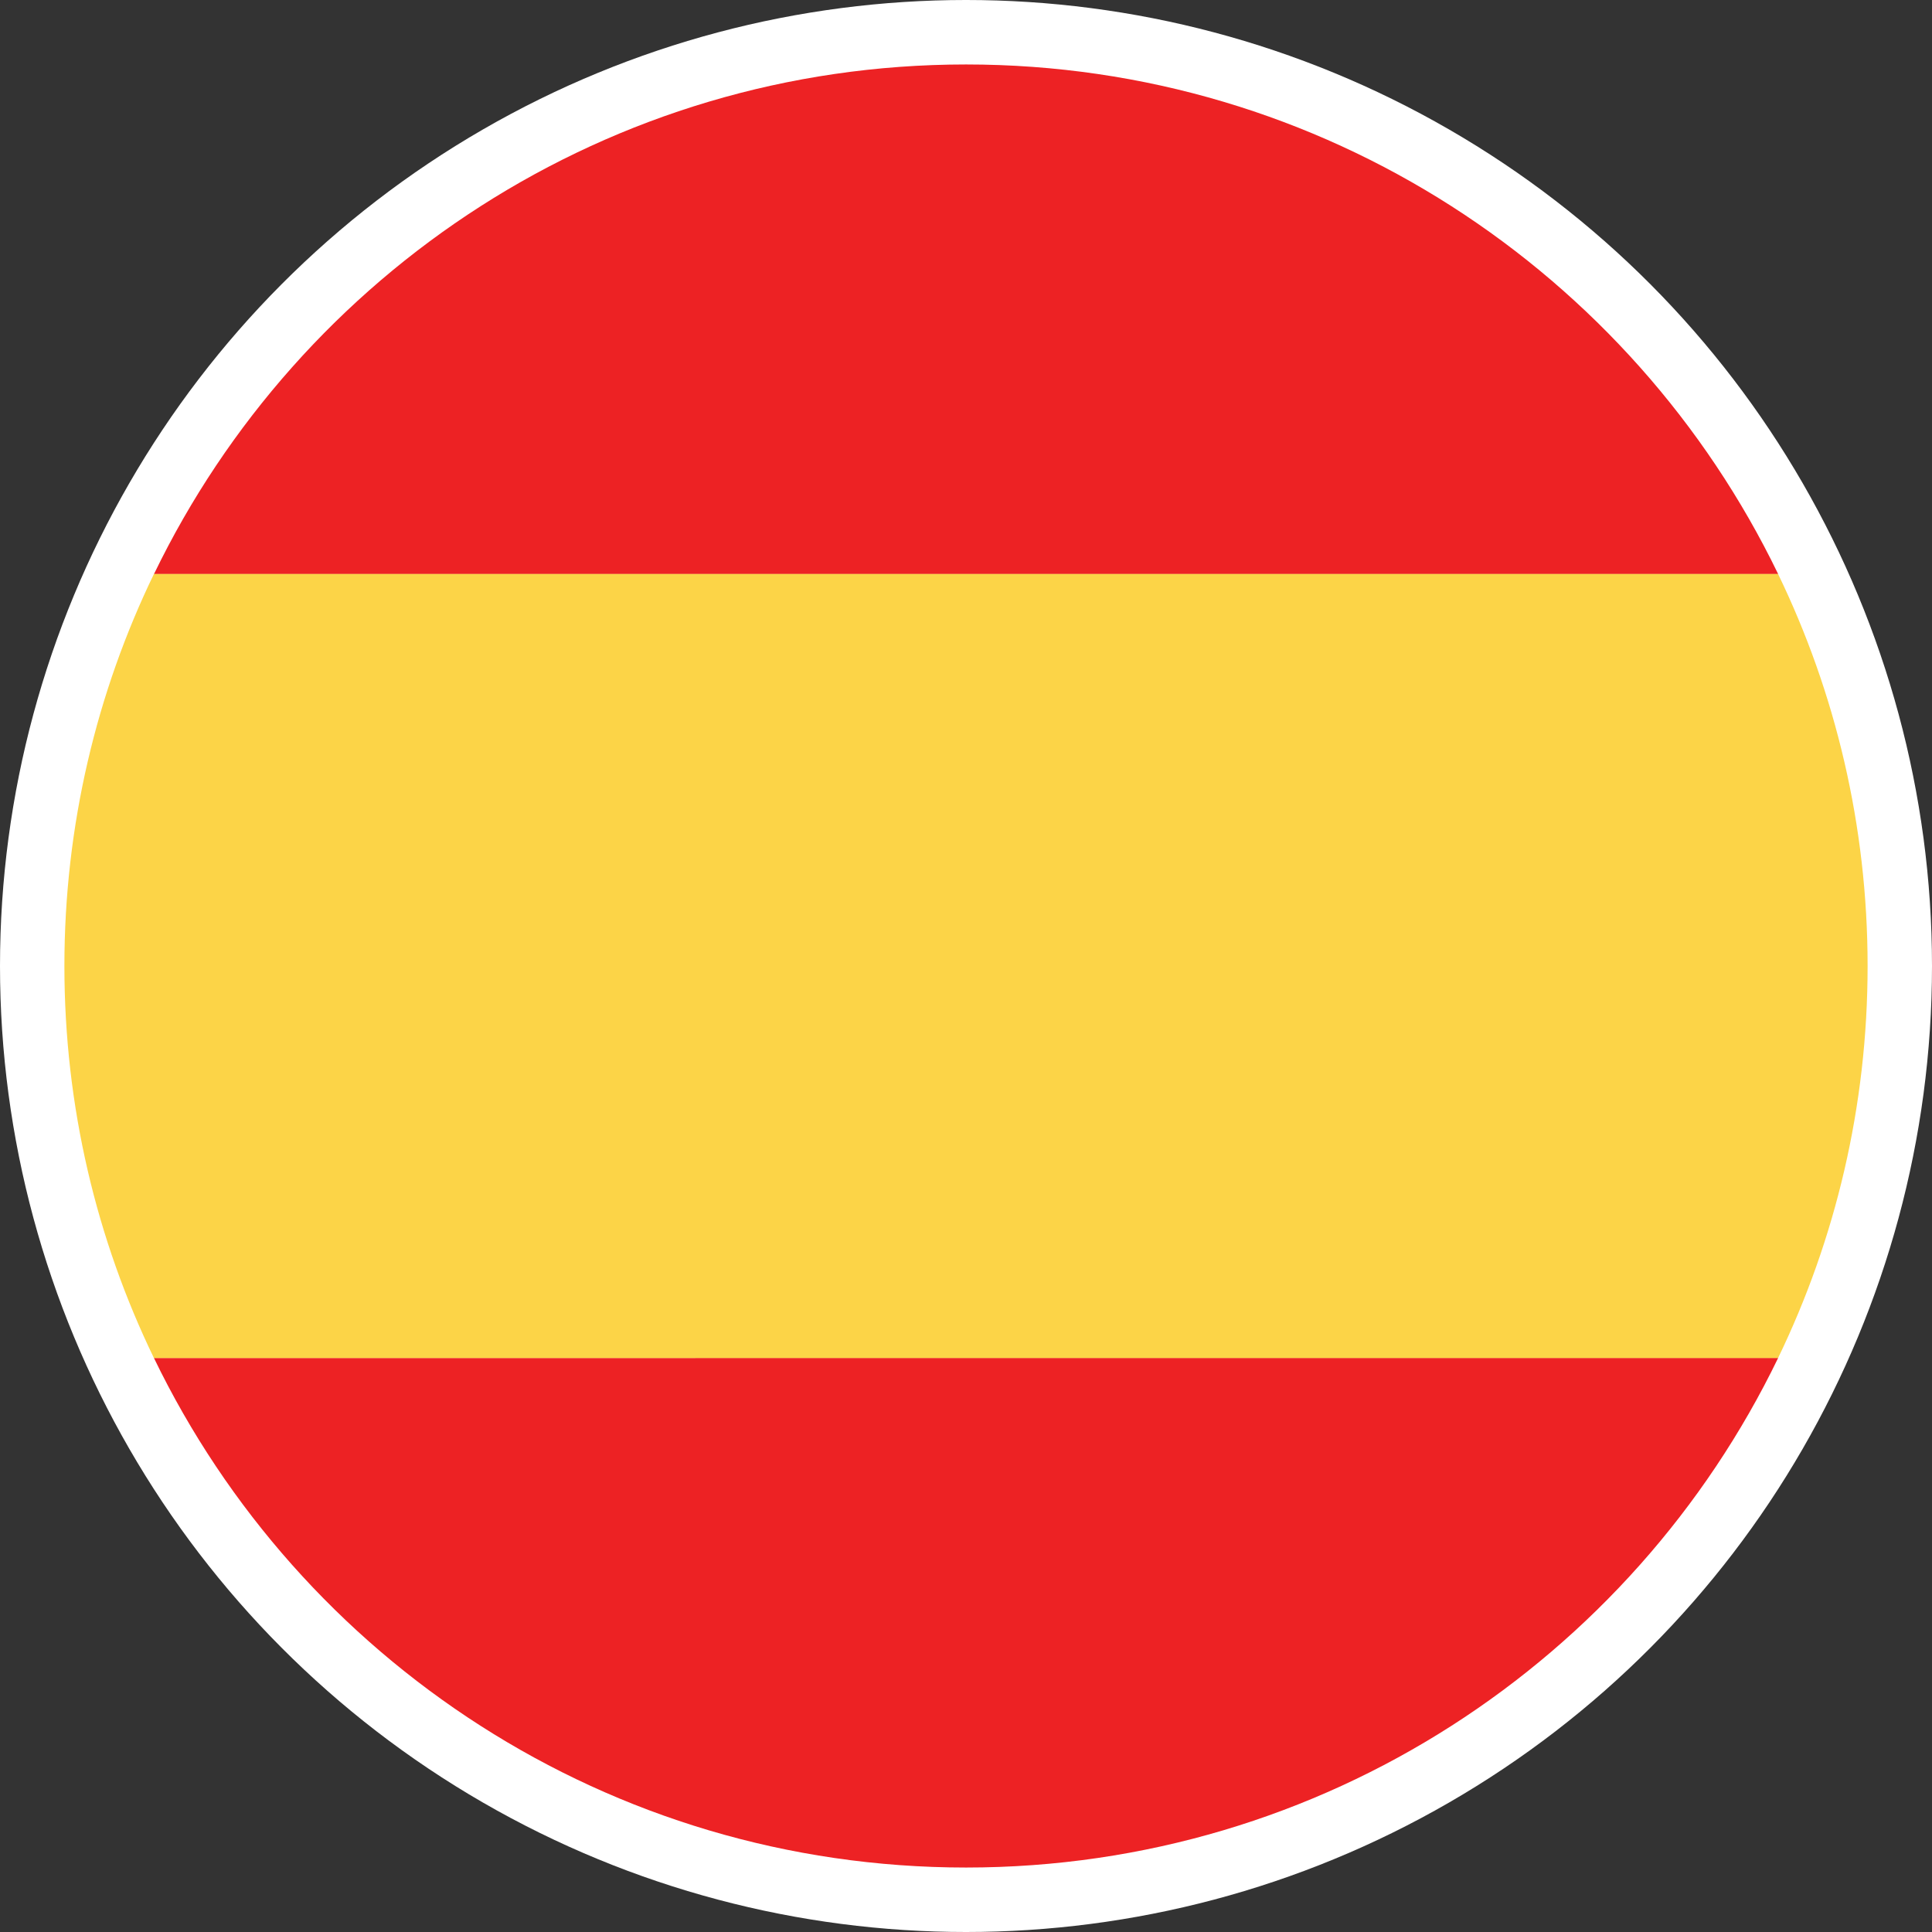
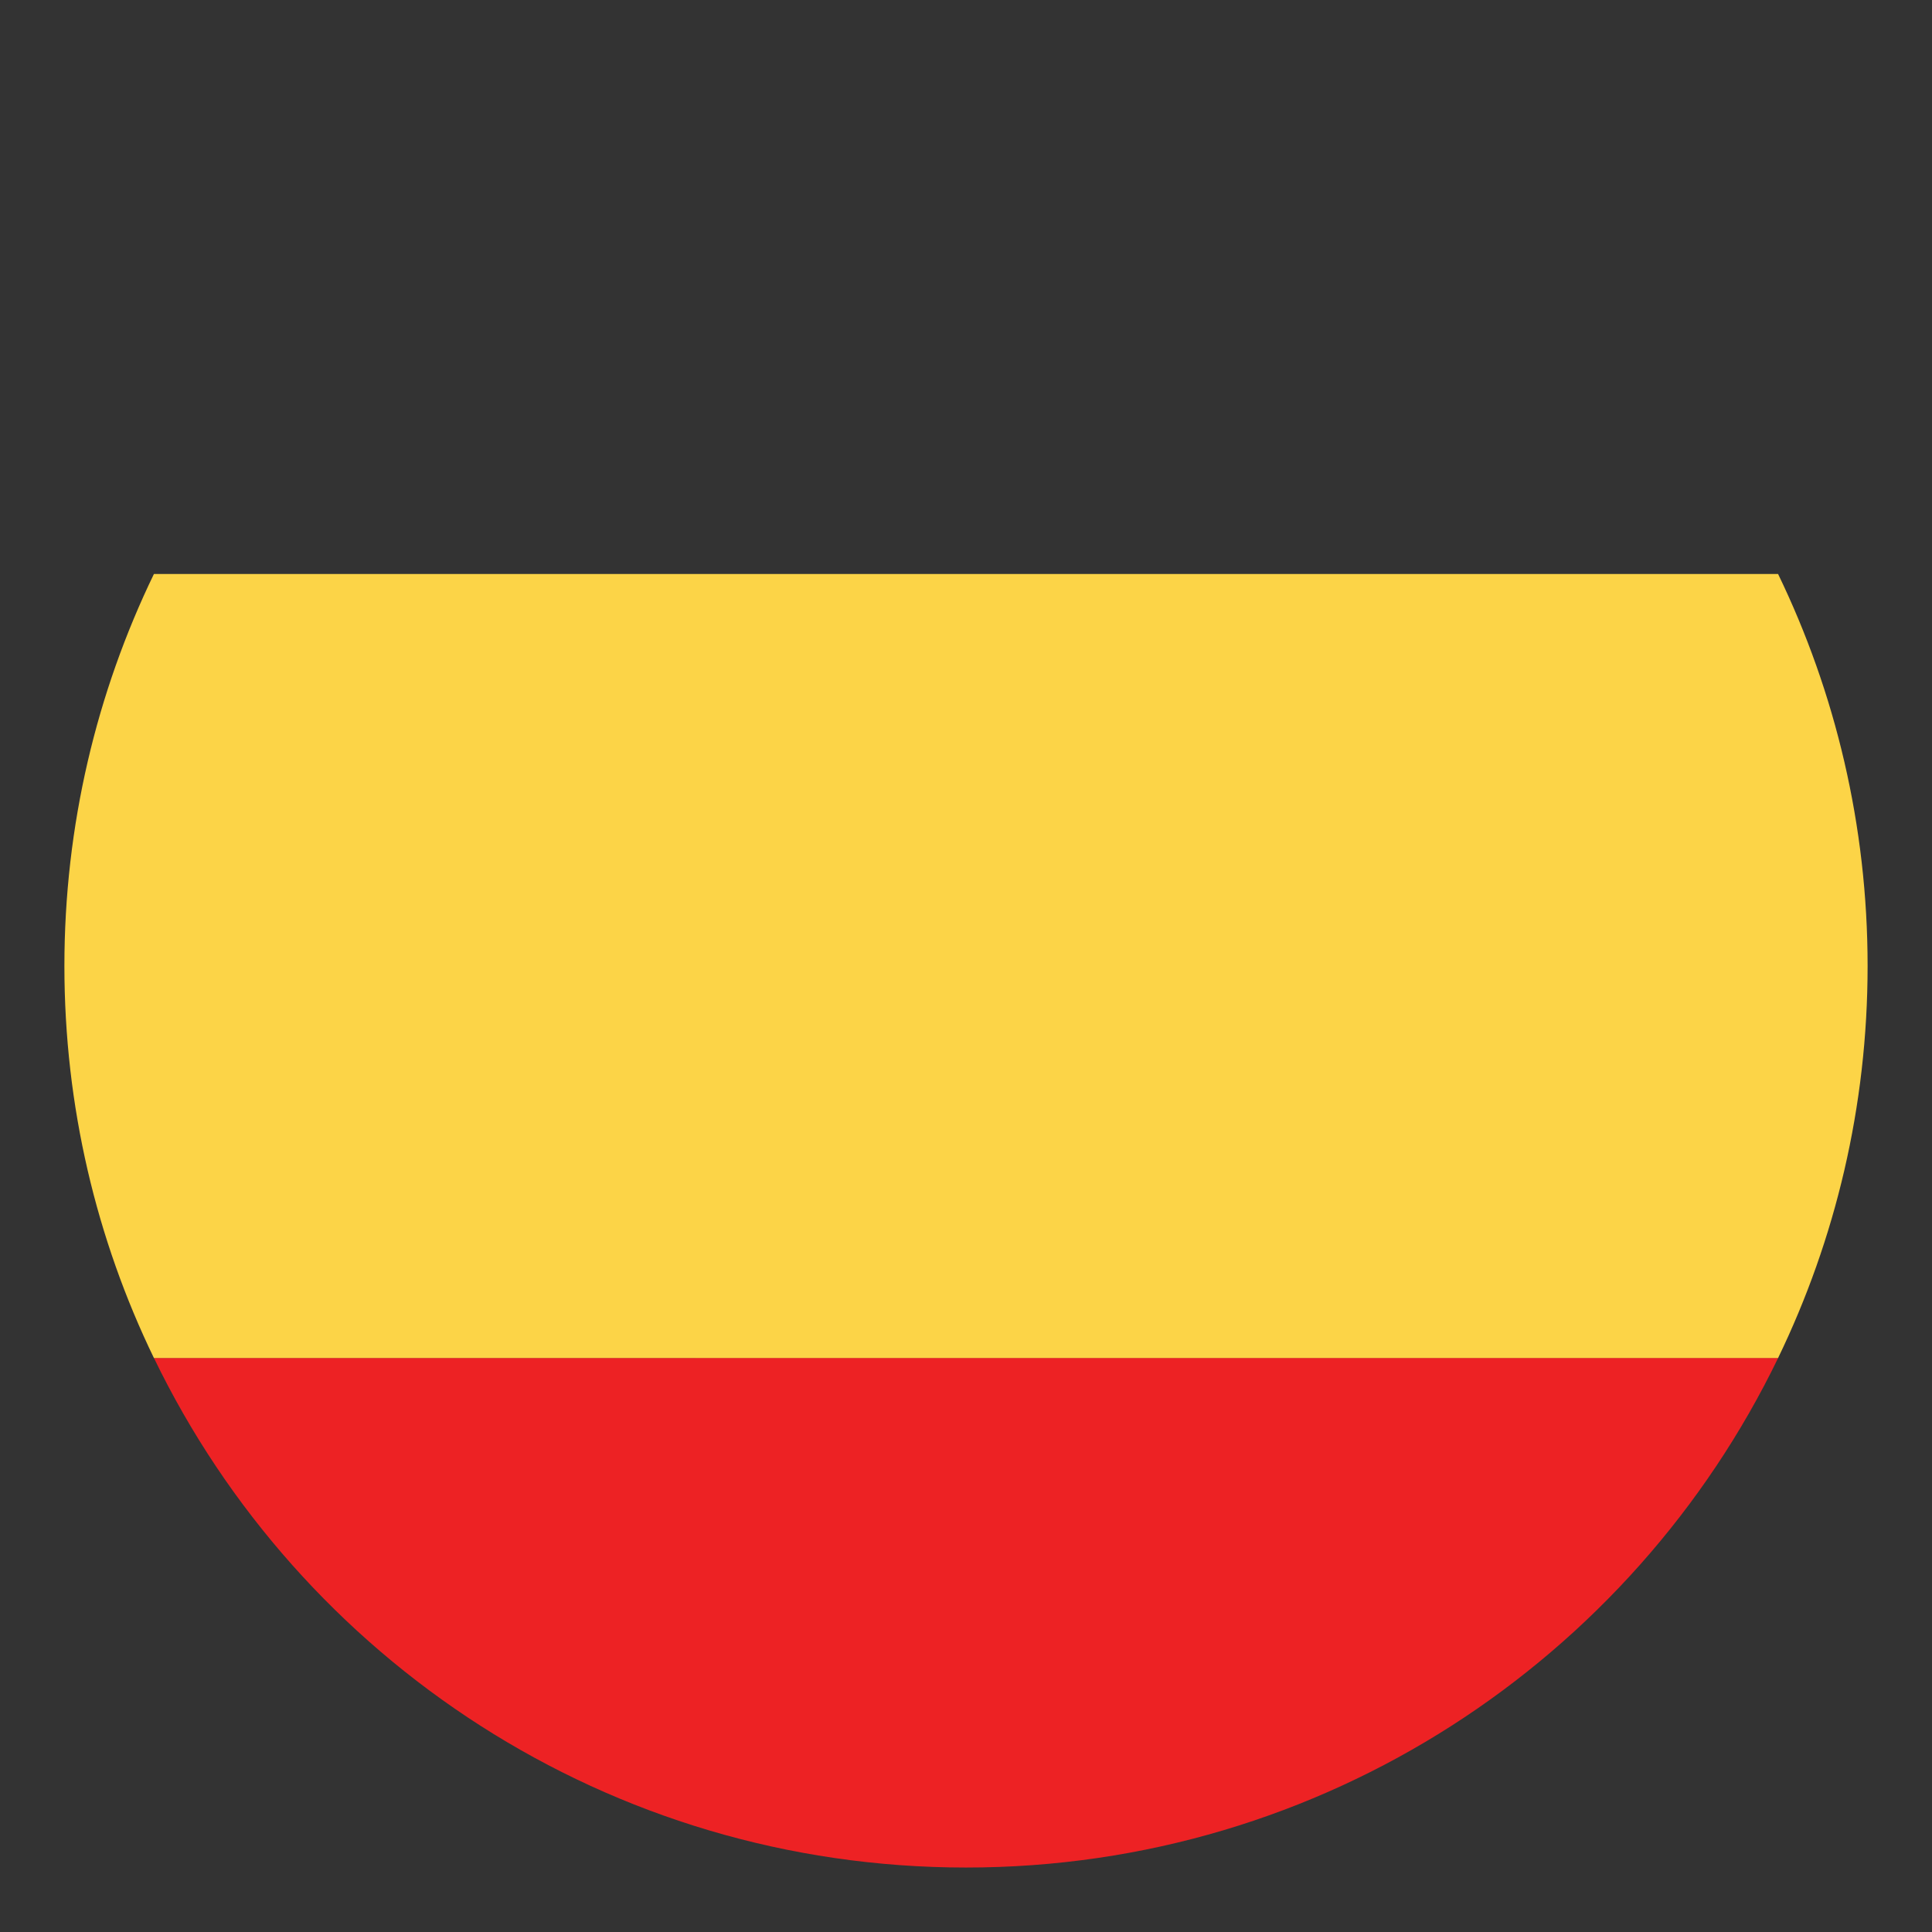
<svg xmlns="http://www.w3.org/2000/svg" version="1.1" id="Layer_1" x="0px" y="0px" width="30px" height="30px" viewBox="0 0 30 30" enable-background="new 0 0 30 30" xml:space="preserve">
  <rect x="0" y="0" width="30" height="30" fill="#333333" stroke="none" />
  <g>
-     <circle fill="#FFFFFF" cx="15" cy="15" r="15" />
    <g>
-       <path fill="#ED2224" d="M15.001,1.001c-5.55,0-10.345,3.23-12.61,7.913h25.22C25.346,4.231,20.551,1.001,15.001,1.001z" />
      <path fill="#ED2224" d="M15.001,28.999c5.55,0,10.345-3.23,12.61-7.913H2.39C4.654,25.769,9.45,28.999,15.001,28.999z" />
      <path fill="#FCD447" d="M27.61,8.913H2.39C1.5,10.753,1,12.819,1,15s0.499,4.247,1.39,6.087h25.22C28.5,19.247,29,17.181,29,15    S28.5,10.753,27.61,8.913z" />
    </g>
  </g>
</svg>